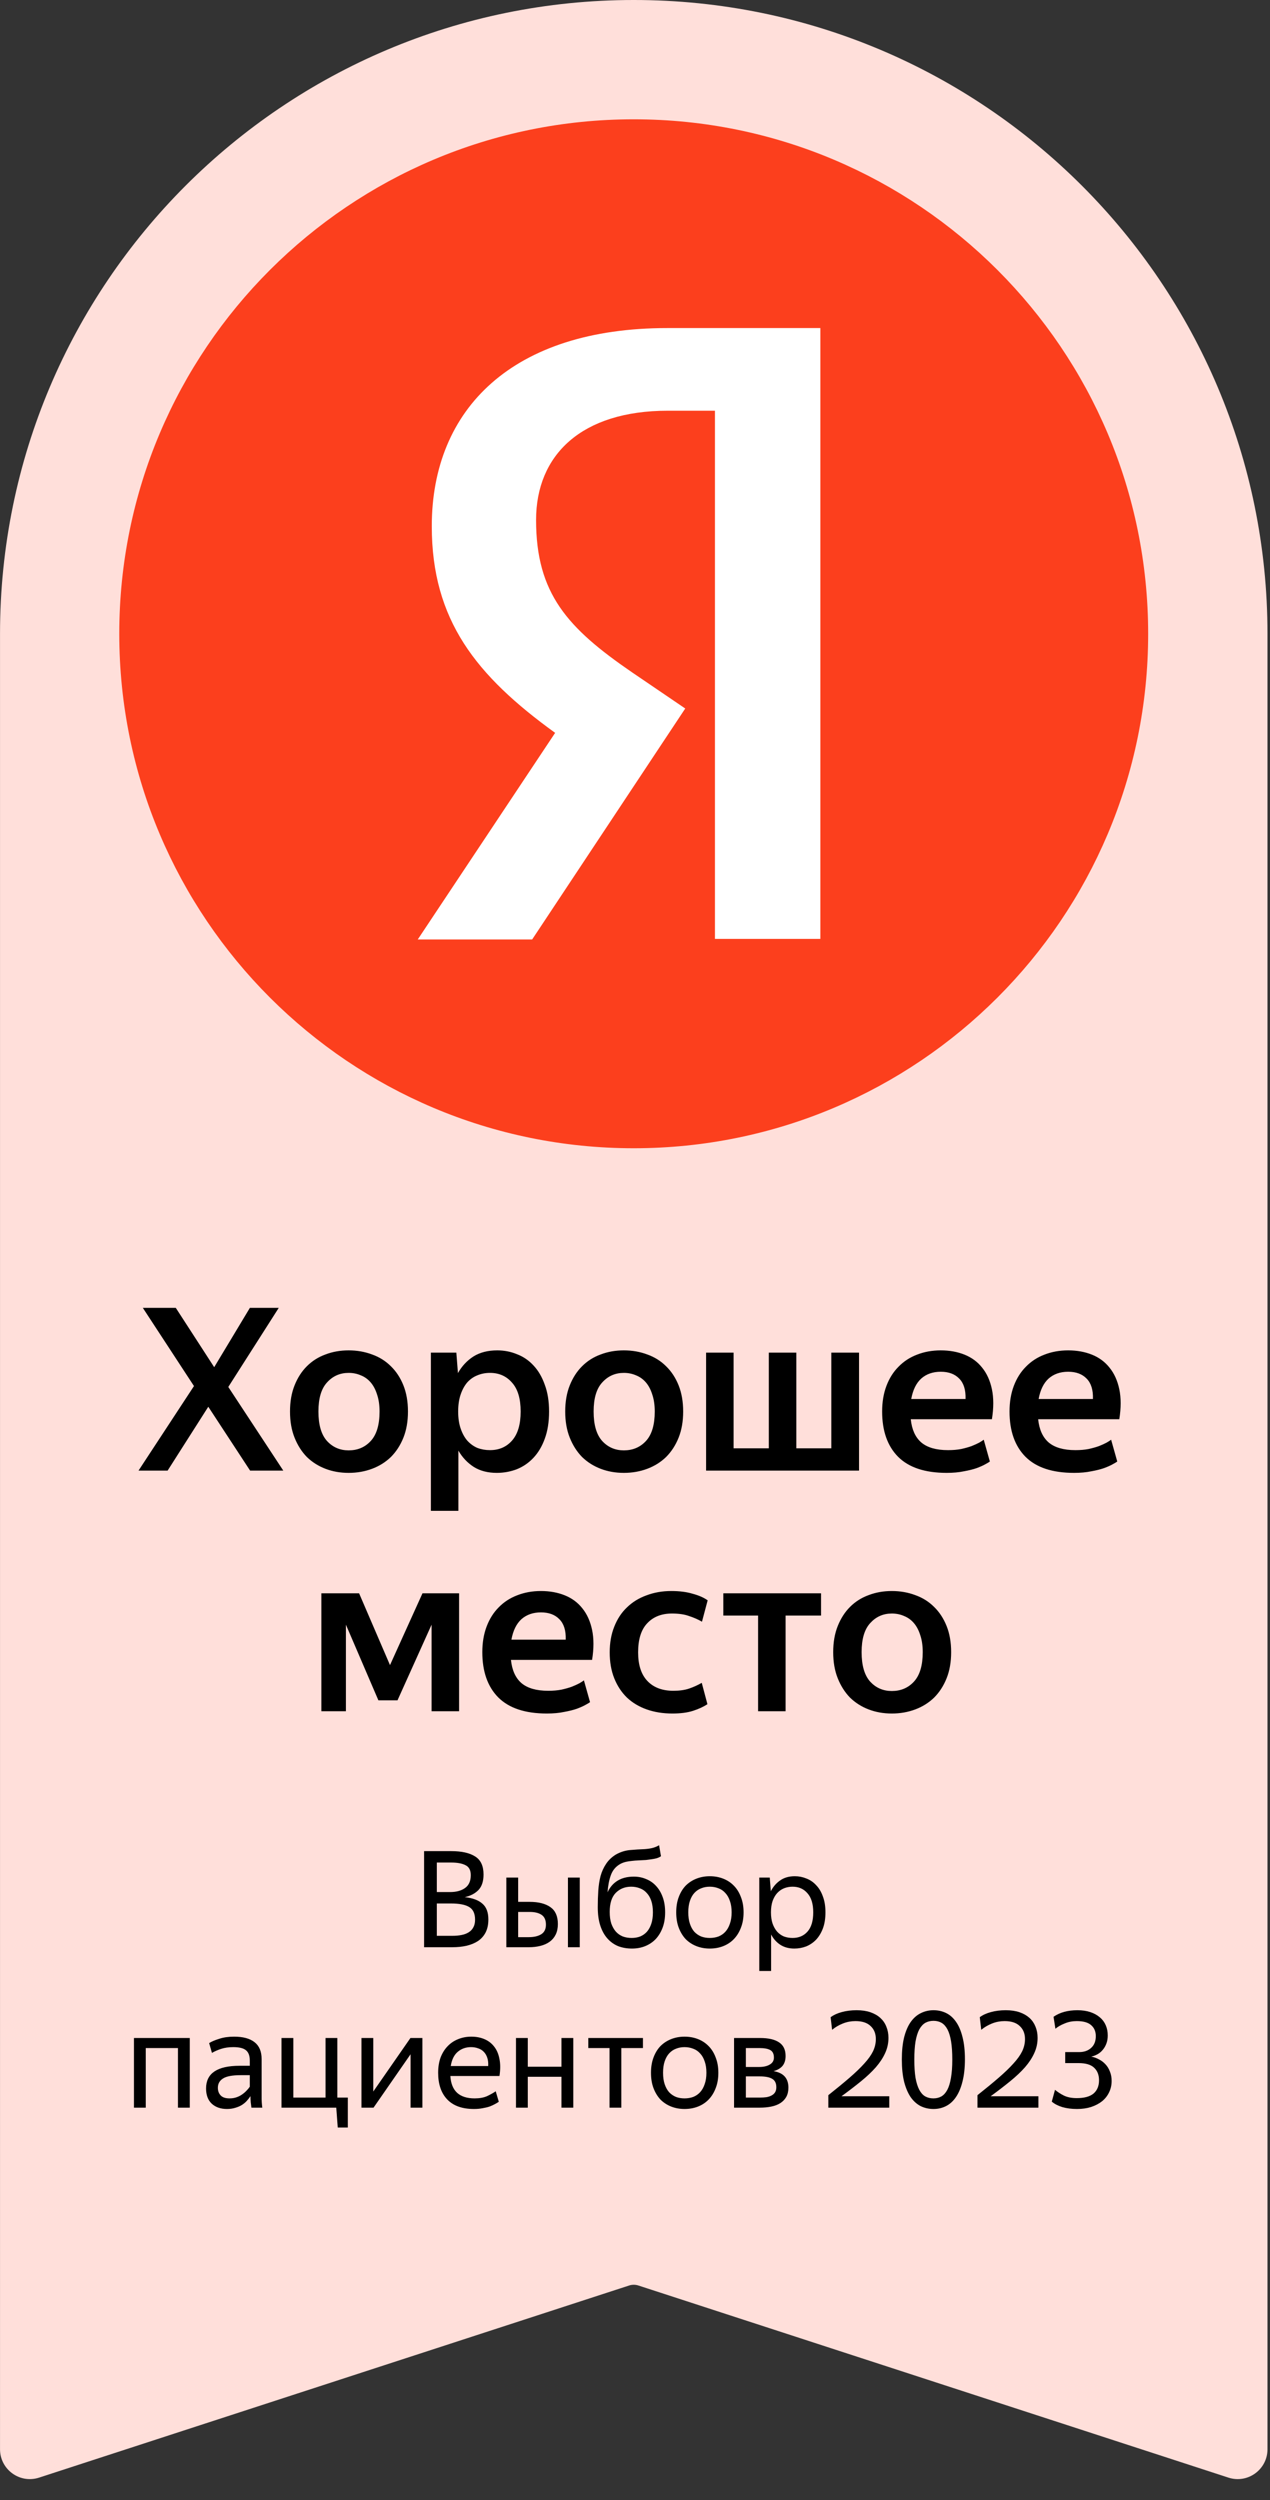
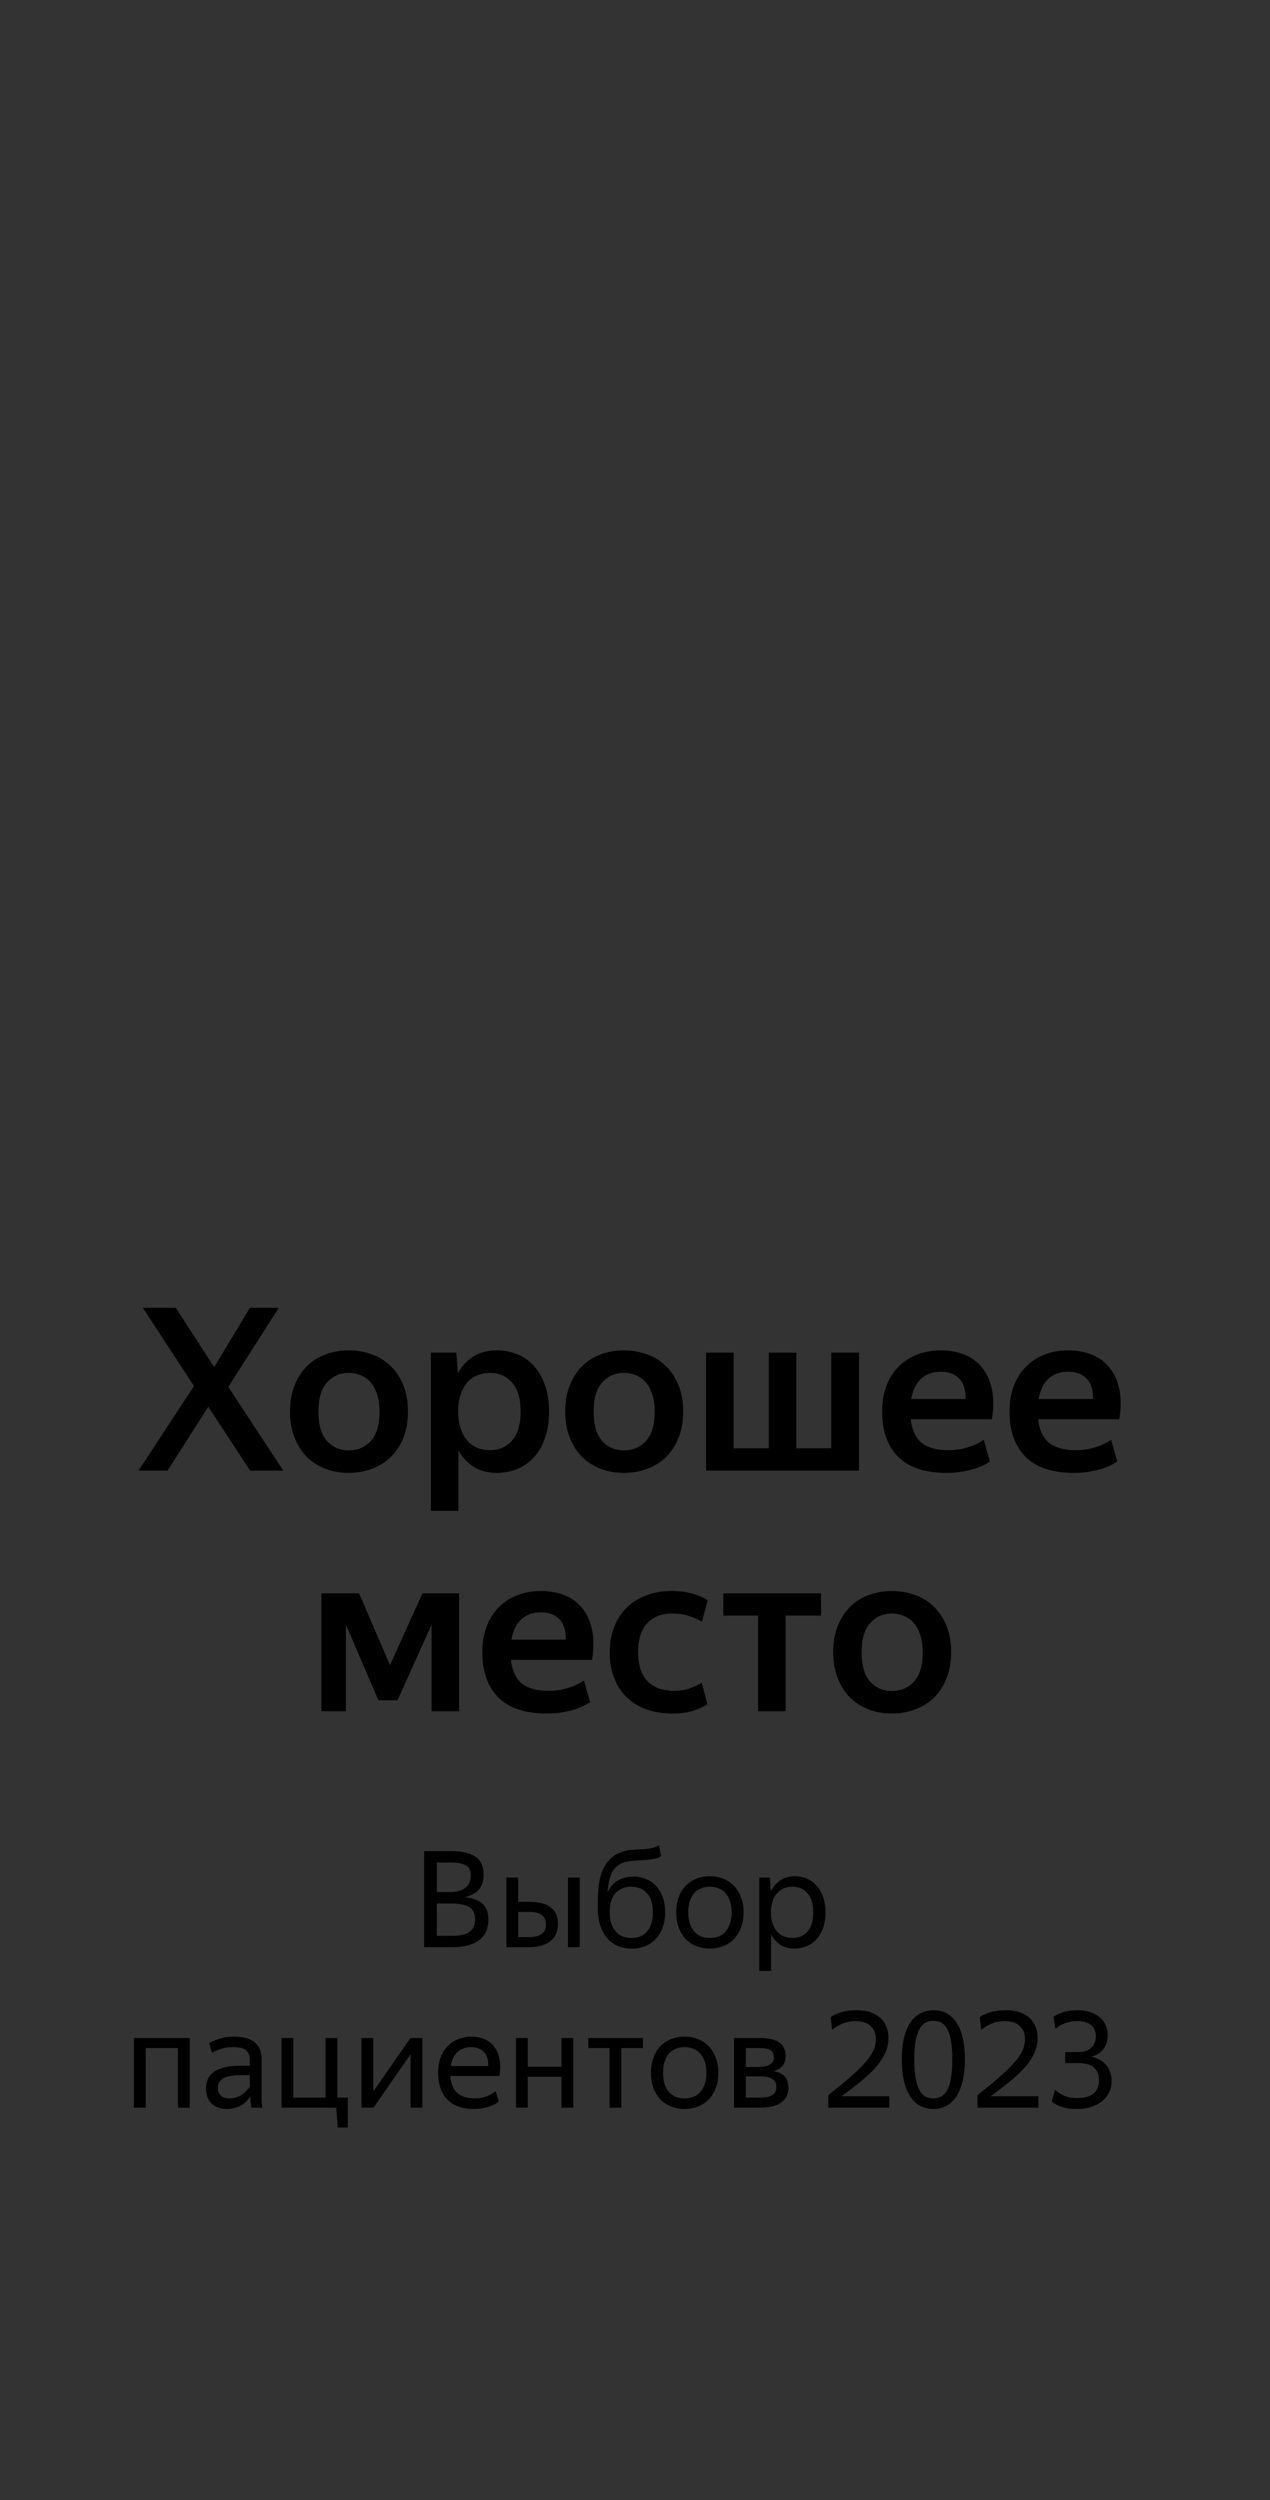
<svg xmlns="http://www.w3.org/2000/svg" width="95" height="187" viewBox="0 0 95 187" fill="none">
  <rect x="0" y="0" width="95" height="187" fill="#333333" stroke="none" />
-   <path d="M47.407 -1.51763e-06C73.588 -6.79466e-07 94.812 21.224 94.812 47.405L94.812 183.202C94.812 184.719 93.333 185.793 91.891 185.324L47.752 170.953C47.528 170.88 47.286 170.88 47.062 170.953L2.923 185.324C1.482 185.793 0.002 184.719 0.002 183.202L0.002 47.405C0.002 21.224 21.226 -2.3558e-06 47.407 -1.51763e-06V-1.51763e-06Z" fill="#FFDFDA" />
-   <path d="M32.676 139.316V141.525H33.67C34.132 141.525 34.503 141.425 34.784 141.224C35.072 141.023 35.216 140.702 35.216 140.26C35.216 139.892 35.086 139.644 34.825 139.517C34.57 139.383 34.212 139.316 33.75 139.316H32.676ZM32.676 142.378V144.798H33.831C34.085 144.798 34.316 144.778 34.523 144.737C34.731 144.697 34.908 144.63 35.056 144.537C35.209 144.443 35.327 144.319 35.407 144.165C35.494 144.011 35.537 143.82 35.537 143.593C35.537 143.138 35.393 142.823 35.106 142.649C34.818 142.469 34.359 142.378 33.73 142.378H32.676ZM31.723 138.463H33.75C34.533 138.463 35.132 138.597 35.547 138.865C35.962 139.126 36.17 139.574 36.17 140.21C36.17 140.719 36.043 141.107 35.788 141.374C35.534 141.635 35.193 141.813 34.764 141.906C35.347 141.967 35.785 142.127 36.079 142.388C36.381 142.643 36.531 143.037 36.531 143.573C36.531 143.948 36.464 144.269 36.33 144.537C36.197 144.798 36.009 145.012 35.768 145.179C35.527 145.34 35.239 145.46 34.905 145.54C34.577 145.614 34.219 145.651 33.831 145.651H31.723V138.463ZM43.368 145.651H42.484V140.441H43.368V145.651ZM38.76 143.011V144.898H39.553C39.934 144.898 40.242 144.828 40.476 144.687C40.717 144.54 40.838 144.299 40.838 143.964C40.838 143.623 40.731 143.379 40.517 143.232C40.302 143.084 40.005 143.011 39.623 143.011H38.76ZM37.876 140.441H38.76V142.258H39.623C40.279 142.258 40.794 142.388 41.169 142.649C41.544 142.91 41.731 143.332 41.731 143.914C41.731 144.215 41.678 144.476 41.571 144.697C41.464 144.918 41.313 145.099 41.119 145.239C40.925 145.38 40.694 145.484 40.426 145.55C40.158 145.617 39.867 145.651 39.553 145.651H37.876V140.441ZM47.274 145.751C46.9 145.751 46.555 145.691 46.24 145.571C45.932 145.443 45.665 145.253 45.437 144.998C45.21 144.744 45.032 144.423 44.905 144.035C44.778 143.646 44.715 143.188 44.715 142.659C44.715 142.224 44.728 141.809 44.755 141.415C44.781 141.02 44.838 140.655 44.925 140.32C45.019 139.986 45.156 139.685 45.337 139.417C45.518 139.142 45.758 138.912 46.06 138.724C46.401 138.53 46.756 138.416 47.124 138.383C47.499 138.349 47.867 138.326 48.228 138.313C48.489 138.292 48.7 138.259 48.861 138.212C49.021 138.165 49.168 138.102 49.302 138.021L49.443 138.845C49.309 138.938 49.145 139.002 48.951 139.035C48.757 139.069 48.546 139.099 48.318 139.126C48.124 139.139 47.94 139.149 47.766 139.156C47.592 139.162 47.425 139.176 47.264 139.196C47.11 139.209 46.96 139.233 46.813 139.266C46.672 139.3 46.538 139.35 46.411 139.417C46.07 139.604 45.832 139.882 45.698 140.25C45.564 140.611 45.481 141.043 45.447 141.545C45.621 141.164 45.872 140.872 46.2 140.672C46.528 140.471 46.933 140.37 47.415 140.37C47.743 140.37 48.047 140.431 48.328 140.551C48.616 140.665 48.864 140.836 49.071 141.063C49.285 141.291 49.453 141.572 49.573 141.906C49.694 142.234 49.754 142.612 49.754 143.041C49.754 143.476 49.69 143.861 49.563 144.195C49.436 144.53 49.262 144.814 49.041 145.049C48.82 145.276 48.559 145.45 48.258 145.571C47.957 145.691 47.629 145.751 47.274 145.751ZM47.254 144.958C47.482 144.958 47.693 144.921 47.887 144.848C48.081 144.767 48.248 144.65 48.389 144.496C48.529 144.336 48.64 144.135 48.72 143.894C48.8 143.653 48.84 143.369 48.84 143.041C48.84 142.713 48.8 142.428 48.72 142.188C48.64 141.947 48.526 141.749 48.379 141.595C48.238 141.435 48.067 141.317 47.867 141.244C47.666 141.164 47.448 141.123 47.214 141.123C46.752 141.123 46.367 141.277 46.06 141.585C45.758 141.893 45.608 142.368 45.608 143.011C45.608 143.345 45.648 143.636 45.728 143.884C45.815 144.125 45.929 144.326 46.07 144.486C46.217 144.647 46.391 144.767 46.592 144.848C46.792 144.921 47.013 144.958 47.254 144.958ZM53.092 145.751C52.738 145.751 52.407 145.691 52.099 145.571C51.791 145.45 51.523 145.276 51.295 145.049C51.075 144.814 50.901 144.53 50.773 144.195C50.646 143.861 50.583 143.476 50.583 143.041C50.583 142.612 50.646 142.231 50.773 141.896C50.901 141.555 51.075 141.271 51.295 141.043C51.523 140.816 51.791 140.642 52.099 140.521C52.407 140.401 52.738 140.34 53.092 140.34C53.454 140.34 53.788 140.401 54.096 140.521C54.404 140.642 54.669 140.816 54.889 141.043C55.117 141.271 55.294 141.555 55.421 141.896C55.555 142.231 55.622 142.612 55.622 143.041C55.622 143.476 55.555 143.861 55.421 144.195C55.294 144.53 55.117 144.814 54.889 145.049C54.669 145.276 54.404 145.45 54.096 145.571C53.788 145.691 53.454 145.751 53.092 145.751ZM53.092 144.958C53.327 144.958 53.544 144.921 53.745 144.848C53.946 144.767 54.116 144.65 54.257 144.496C54.404 144.336 54.518 144.135 54.598 143.894C54.685 143.653 54.729 143.369 54.729 143.041C54.729 142.713 54.685 142.428 54.598 142.188C54.518 141.947 54.404 141.749 54.257 141.595C54.116 141.435 53.946 141.317 53.745 141.244C53.544 141.164 53.327 141.123 53.092 141.123C52.858 141.123 52.644 141.164 52.45 141.244C52.256 141.317 52.085 141.435 51.938 141.595C51.797 141.749 51.687 141.947 51.607 142.188C51.526 142.428 51.486 142.713 51.486 143.041C51.486 143.369 51.526 143.653 51.607 143.894C51.687 144.135 51.797 144.336 51.938 144.496C52.085 144.65 52.256 144.767 52.45 144.848C52.644 144.921 52.858 144.958 53.092 144.958ZM59.287 144.958C59.748 144.958 60.12 144.801 60.401 144.486C60.689 144.165 60.833 143.683 60.833 143.041C60.833 142.412 60.689 141.937 60.401 141.615C60.12 141.287 59.748 141.123 59.287 141.123C59.059 141.123 58.845 141.164 58.644 141.244C58.45 141.324 58.279 141.445 58.132 141.605C57.992 141.759 57.878 141.957 57.791 142.198C57.711 142.438 57.67 142.72 57.67 143.041C57.67 143.362 57.711 143.643 57.791 143.884C57.878 144.125 57.992 144.326 58.132 144.486C58.279 144.647 58.45 144.767 58.644 144.848C58.845 144.921 59.059 144.958 59.287 144.958ZM59.417 145.751C59.016 145.751 58.668 145.658 58.373 145.47C58.085 145.283 57.855 145.025 57.681 144.697V147.428H56.797V140.441H57.58L57.66 141.465C57.834 141.123 58.069 140.852 58.363 140.652C58.658 140.444 59.022 140.34 59.457 140.34C59.758 140.34 60.046 140.397 60.321 140.511C60.602 140.618 60.846 140.785 61.053 141.013C61.268 141.234 61.435 141.515 61.555 141.856C61.683 142.191 61.746 142.586 61.746 143.041C61.746 143.503 61.683 143.904 61.555 144.245C61.428 144.58 61.258 144.861 61.044 145.089C60.829 145.31 60.582 145.477 60.301 145.591C60.02 145.698 59.725 145.751 59.417 145.751ZM13.312 153.194H10.903V157.651H10.02V152.441H14.196V157.651H13.312V153.194ZM17.171 156.958C17.358 156.958 17.529 156.931 17.683 156.878C17.843 156.824 17.984 156.754 18.104 156.667C18.231 156.58 18.342 156.486 18.435 156.386C18.536 156.286 18.619 156.185 18.686 156.085V155.221H18.004C17.375 155.221 16.933 155.305 16.679 155.472C16.424 155.633 16.297 155.864 16.297 156.165C16.297 156.399 16.367 156.59 16.508 156.737C16.648 156.885 16.869 156.958 17.171 156.958ZM18.737 156.788C18.663 156.901 18.573 157.018 18.465 157.139C18.365 157.253 18.241 157.356 18.094 157.45C17.953 157.537 17.79 157.607 17.602 157.661C17.415 157.721 17.207 157.751 16.98 157.751C16.511 157.751 16.133 157.621 15.845 157.36C15.558 157.092 15.414 156.711 15.414 156.215C15.414 155.084 16.25 154.519 17.923 154.519H18.686V154.127C18.686 153.766 18.589 153.508 18.395 153.354C18.208 153.2 17.893 153.123 17.452 153.123C17.11 153.123 16.806 153.167 16.538 153.254C16.277 153.341 16.049 153.441 15.855 153.555L15.645 152.822C15.825 152.708 16.076 152.601 16.398 152.501C16.719 152.394 17.09 152.34 17.512 152.34C18.181 152.34 18.69 152.478 19.038 152.752C19.392 153.026 19.57 153.448 19.57 154.017V156.808C19.57 156.868 19.57 156.938 19.57 157.018C19.576 157.092 19.58 157.169 19.58 157.249C19.587 157.33 19.593 157.407 19.6 157.48C19.607 157.547 19.613 157.604 19.62 157.651H18.807C18.793 157.557 18.777 157.427 18.757 157.259C18.743 157.085 18.737 156.935 18.737 156.808V156.788ZM25.265 159.137L25.154 157.651H21.058V152.441H21.942V156.898H24.351V152.441H25.235V156.898H26.018V159.137H25.265ZM27.039 152.441H27.922V156.446L30.703 152.441H31.596V157.651H30.713V153.655L27.942 157.651H27.039V152.441ZM35.234 153.123C34.846 153.123 34.515 153.241 34.24 153.475C33.966 153.709 33.792 154.064 33.718 154.539H36.519C36.533 154.298 36.509 154.09 36.449 153.916C36.389 153.736 36.302 153.589 36.188 153.475C36.074 153.354 35.934 153.267 35.766 153.214C35.606 153.154 35.428 153.123 35.234 153.123ZM37.312 157.209C37.239 157.263 37.145 157.32 37.031 157.38C36.924 157.44 36.794 157.5 36.64 157.561C36.486 157.614 36.308 157.658 36.108 157.691C35.913 157.731 35.696 157.751 35.455 157.751C34.578 157.751 33.913 157.514 33.457 157.039C33.002 156.563 32.775 155.897 32.775 155.041C32.775 154.619 32.835 154.241 32.955 153.906C33.083 153.572 33.257 153.291 33.477 153.063C33.698 152.829 33.959 152.652 34.261 152.531C34.568 152.404 34.9 152.34 35.254 152.34C35.622 152.34 35.954 152.404 36.248 152.531C36.543 152.658 36.784 152.846 36.971 153.093C37.165 153.341 37.295 153.649 37.362 154.017C37.436 154.378 37.436 154.8 37.362 155.282H33.688C33.722 155.844 33.892 156.266 34.2 156.547C34.508 156.821 34.943 156.958 35.505 156.958C35.873 156.958 36.185 156.901 36.439 156.788C36.693 156.667 36.907 156.547 37.081 156.426L37.312 157.209ZM42 155.342H39.48V157.651H38.597V152.441H39.48V154.589H42V152.441H42.883V157.651H42V155.342ZM46.478 153.194V157.651H45.594V153.194H44.008V152.441H48.094V153.194H46.478ZM51.205 157.751C50.851 157.751 50.519 157.691 50.211 157.571C49.904 157.45 49.636 157.276 49.408 157.049C49.188 156.814 49.014 156.53 48.886 156.195C48.759 155.861 48.696 155.476 48.696 155.041C48.696 154.612 48.759 154.231 48.886 153.896C49.014 153.555 49.188 153.271 49.408 153.043C49.636 152.816 49.904 152.642 50.211 152.521C50.519 152.401 50.851 152.34 51.205 152.34C51.567 152.34 51.901 152.401 52.209 152.521C52.517 152.642 52.781 152.816 53.002 153.043C53.23 153.271 53.407 153.555 53.534 153.896C53.668 154.231 53.735 154.612 53.735 155.041C53.735 155.476 53.668 155.861 53.534 156.195C53.407 156.53 53.23 156.814 53.002 157.049C52.781 157.276 52.517 157.45 52.209 157.571C51.901 157.691 51.567 157.751 51.205 157.751ZM51.205 156.958C51.44 156.958 51.657 156.921 51.858 156.848C52.059 156.767 52.229 156.65 52.37 156.496C52.517 156.336 52.631 156.135 52.711 155.894C52.798 155.653 52.842 155.369 52.842 155.041C52.842 154.713 52.798 154.428 52.711 154.188C52.631 153.947 52.517 153.749 52.37 153.595C52.229 153.435 52.059 153.317 51.858 153.244C51.657 153.164 51.44 153.123 51.205 153.123C50.971 153.123 50.757 153.164 50.563 153.244C50.369 153.317 50.198 153.435 50.051 153.595C49.91 153.749 49.8 153.947 49.719 154.188C49.639 154.428 49.599 154.713 49.599 155.041C49.599 155.369 49.639 155.653 49.719 155.894C49.8 156.135 49.91 156.336 50.051 156.496C50.198 156.65 50.369 156.767 50.563 156.848C50.757 156.921 50.971 156.958 51.205 156.958ZM55.793 153.194V154.609H56.777C57.112 154.609 57.379 154.549 57.58 154.428C57.788 154.308 57.891 154.134 57.891 153.906C57.891 153.632 57.801 153.445 57.62 153.344C57.44 153.244 57.182 153.194 56.847 153.194H55.793ZM55.793 155.312V156.898H56.827C57.015 156.898 57.182 156.888 57.329 156.868C57.483 156.841 57.614 156.798 57.721 156.737C57.834 156.677 57.922 156.597 57.982 156.496C58.042 156.396 58.072 156.272 58.072 156.125C58.072 155.824 57.968 155.613 57.761 155.493C57.56 155.372 57.249 155.312 56.827 155.312H55.793ZM54.91 152.441H56.857C57.486 152.441 57.962 152.551 58.283 152.772C58.604 152.986 58.765 153.324 58.765 153.786C58.765 154.094 58.688 154.341 58.534 154.529C58.38 154.71 58.156 154.84 57.861 154.92C58.604 155.041 58.976 155.452 58.976 156.155C58.976 156.423 58.922 156.654 58.815 156.848C58.708 157.035 58.561 157.189 58.373 157.31C58.186 157.43 57.958 157.517 57.691 157.571C57.43 157.624 57.145 157.651 56.837 157.651H54.91V152.441ZM61.962 157.651V156.717C62.578 156.229 63.107 155.794 63.549 155.412C63.997 155.024 64.365 154.669 64.653 154.348C64.947 154.027 65.165 153.722 65.305 153.435C65.446 153.14 65.516 152.836 65.516 152.521C65.516 152.113 65.386 151.788 65.125 151.547C64.87 151.3 64.492 151.176 63.99 151.176C63.662 151.176 63.348 151.236 63.047 151.357C62.745 151.477 62.478 151.634 62.244 151.828L62.133 150.885C62.361 150.717 62.639 150.59 62.966 150.503C63.301 150.41 63.672 150.363 64.081 150.363C64.469 150.363 64.81 150.413 65.105 150.513C65.399 150.614 65.647 150.754 65.847 150.935C66.048 151.116 66.199 151.333 66.299 151.587C66.406 151.842 66.46 152.123 66.46 152.431C66.46 152.832 66.376 153.214 66.209 153.575C66.048 153.93 65.817 154.281 65.516 154.629C65.215 154.971 64.847 155.319 64.412 155.673C63.977 156.028 63.488 156.403 62.946 156.798H66.52V157.651H61.962ZM69.829 157.751C69.488 157.751 69.17 157.681 68.876 157.54C68.588 157.393 68.337 157.169 68.123 156.868C67.915 156.56 67.751 156.175 67.631 155.713C67.517 155.245 67.46 154.689 67.46 154.047C67.46 153.404 67.517 152.852 67.631 152.391C67.751 151.922 67.915 151.541 68.123 151.246C68.337 150.945 68.588 150.724 68.876 150.584C69.17 150.436 69.488 150.363 69.829 150.363C70.171 150.363 70.485 150.433 70.773 150.574C71.061 150.714 71.309 150.935 71.516 151.236C71.724 151.531 71.884 151.909 71.998 152.37C72.118 152.832 72.179 153.384 72.179 154.027C72.179 154.669 72.118 155.225 71.998 155.693C71.884 156.155 71.724 156.54 71.516 156.848C71.309 157.156 71.061 157.383 70.773 157.53C70.485 157.678 70.171 157.751 69.829 157.751ZM69.82 156.958C70.047 156.958 70.248 156.908 70.422 156.808C70.596 156.707 70.743 156.543 70.864 156.316C70.984 156.088 71.074 155.79 71.135 155.422C71.201 155.047 71.235 154.592 71.235 154.057C71.235 153.522 71.205 153.07 71.145 152.702C71.084 152.327 70.994 152.026 70.874 151.798C70.753 151.571 70.606 151.407 70.432 151.306C70.258 151.206 70.057 151.156 69.829 151.156C69.602 151.156 69.398 151.206 69.217 151.306C69.043 151.407 68.893 151.571 68.765 151.798C68.645 152.026 68.551 152.327 68.484 152.702C68.424 153.07 68.394 153.522 68.394 154.057C68.394 154.592 68.424 155.047 68.484 155.422C68.551 155.79 68.645 156.088 68.765 156.316C68.886 156.543 69.033 156.707 69.207 156.808C69.388 156.908 69.592 156.958 69.82 156.958ZM73.119 157.651V156.717C73.735 156.229 74.263 155.794 74.705 155.412C75.153 155.024 75.522 154.669 75.809 154.348C76.104 154.027 76.321 153.722 76.462 153.435C76.602 153.14 76.673 152.836 76.673 152.521C76.673 152.113 76.542 151.788 76.281 151.547C76.027 151.3 75.649 151.176 75.147 151.176C74.819 151.176 74.504 151.236 74.203 151.357C73.902 151.477 73.634 151.634 73.4 151.828L73.29 150.885C73.517 150.717 73.795 150.59 74.123 150.503C74.457 150.41 74.829 150.363 75.237 150.363C75.625 150.363 75.966 150.413 76.261 150.513C76.555 150.614 76.803 150.754 77.004 150.935C77.205 151.116 77.355 151.333 77.456 151.587C77.563 151.842 77.616 152.123 77.616 152.431C77.616 152.832 77.533 153.214 77.365 153.575C77.205 153.93 76.974 154.281 76.673 154.629C76.371 154.971 76.003 155.319 75.568 155.673C75.133 156.028 74.645 156.403 74.103 156.798H77.677V157.651H73.119ZM80.564 157.751C80.163 157.751 79.798 157.704 79.47 157.611C79.142 157.51 78.878 157.373 78.677 157.199L78.918 156.316C79.099 156.47 79.32 156.614 79.581 156.747C79.848 156.875 80.169 156.938 80.544 156.938C81.106 156.938 81.525 156.824 81.799 156.597C82.073 156.363 82.211 156.031 82.211 155.603C82.211 155.201 82.087 154.887 81.839 154.659C81.598 154.432 81.213 154.318 80.685 154.318H79.681V153.495H80.725C81.093 153.495 81.391 153.391 81.618 153.184C81.853 152.976 81.97 152.682 81.97 152.3C81.97 151.952 81.853 151.678 81.618 151.477C81.391 151.276 81.033 151.176 80.544 151.176C80.216 151.176 79.912 151.236 79.631 151.357C79.35 151.47 79.122 151.601 78.948 151.748L78.808 150.855C79.276 150.527 79.872 150.363 80.594 150.363C80.956 150.363 81.277 150.41 81.558 150.503C81.839 150.597 82.077 150.727 82.271 150.895C82.465 151.055 82.612 151.253 82.713 151.487C82.813 151.715 82.863 151.969 82.863 152.25C82.863 152.471 82.83 152.672 82.763 152.852C82.696 153.033 82.606 153.19 82.492 153.324C82.385 153.458 82.254 153.568 82.1 153.655C81.953 153.736 81.796 153.796 81.628 153.836C81.829 153.87 82.02 153.937 82.201 154.037C82.388 154.131 82.552 154.254 82.692 154.408C82.833 154.556 82.943 154.736 83.024 154.95C83.111 155.158 83.154 155.392 83.154 155.653C83.154 155.961 83.091 156.245 82.963 156.506C82.843 156.761 82.669 156.982 82.442 157.169C82.214 157.35 81.94 157.494 81.618 157.601C81.304 157.701 80.952 157.751 80.564 157.751Z" fill="black" />
-   <path d="M8.922 47.406C8.922 26.152 26.146 8.924 47.404 8.924C68.653 8.924 85.886 26.152 85.886 47.406C85.886 68.659 68.653 85.888 47.404 85.888C26.146 85.888 8.922 68.659 8.922 47.406Z" fill="#FC3F1D" />
-   <path d="M53.481 30.721L49.957 30.721C43.498 30.721 40.1 34.025 40.1 38.895C40.1 44.4 42.449 46.979 47.273 50.286L51.258 52.996L39.807 70.271L31.25 70.271L41.526 54.818C35.616 50.54 32.299 46.386 32.299 39.36C32.299 30.552 38.381 24.539 49.915 24.539L61.366 24.539L61.366 70.228L53.481 70.228L53.481 30.721Z" fill="white" />
+   <path d="M32.676 139.316V141.525H33.67C34.132 141.525 34.503 141.425 34.784 141.224C35.072 141.023 35.216 140.702 35.216 140.26C35.216 139.892 35.086 139.644 34.825 139.517C34.57 139.383 34.212 139.316 33.75 139.316H32.676ZM32.676 142.378V144.798H33.831C34.085 144.798 34.316 144.778 34.523 144.737C34.731 144.697 34.908 144.63 35.056 144.537C35.209 144.443 35.327 144.319 35.407 144.165C35.494 144.011 35.537 143.82 35.537 143.593C35.537 143.138 35.393 142.823 35.106 142.649C34.818 142.469 34.359 142.378 33.73 142.378H32.676ZM31.723 138.463H33.75C34.533 138.463 35.132 138.597 35.547 138.865C35.962 139.126 36.17 139.574 36.17 140.21C36.17 140.719 36.043 141.107 35.788 141.374C35.534 141.635 35.193 141.813 34.764 141.906C35.347 141.967 35.785 142.127 36.079 142.388C36.381 142.643 36.531 143.037 36.531 143.573C36.531 143.948 36.464 144.269 36.33 144.537C36.197 144.798 36.009 145.012 35.768 145.179C35.527 145.34 35.239 145.46 34.905 145.54C34.577 145.614 34.219 145.651 33.831 145.651H31.723V138.463ZM43.368 145.651H42.484V140.441H43.368V145.651ZM38.76 143.011V144.898H39.553C39.934 144.898 40.242 144.828 40.476 144.687C40.717 144.54 40.838 144.299 40.838 143.964C40.838 143.623 40.731 143.379 40.517 143.232C40.302 143.084 40.005 143.011 39.623 143.011H38.76ZM37.876 140.441H38.76V142.258H39.623C40.279 142.258 40.794 142.388 41.169 142.649C41.544 142.91 41.731 143.332 41.731 143.914C41.731 144.215 41.678 144.476 41.571 144.697C41.464 144.918 41.313 145.099 41.119 145.239C40.925 145.38 40.694 145.484 40.426 145.55C40.158 145.617 39.867 145.651 39.553 145.651H37.876V140.441M47.274 145.751C46.9 145.751 46.555 145.691 46.24 145.571C45.932 145.443 45.665 145.253 45.437 144.998C45.21 144.744 45.032 144.423 44.905 144.035C44.778 143.646 44.715 143.188 44.715 142.659C44.715 142.224 44.728 141.809 44.755 141.415C44.781 141.02 44.838 140.655 44.925 140.32C45.019 139.986 45.156 139.685 45.337 139.417C45.518 139.142 45.758 138.912 46.06 138.724C46.401 138.53 46.756 138.416 47.124 138.383C47.499 138.349 47.867 138.326 48.228 138.313C48.489 138.292 48.7 138.259 48.861 138.212C49.021 138.165 49.168 138.102 49.302 138.021L49.443 138.845C49.309 138.938 49.145 139.002 48.951 139.035C48.757 139.069 48.546 139.099 48.318 139.126C48.124 139.139 47.94 139.149 47.766 139.156C47.592 139.162 47.425 139.176 47.264 139.196C47.11 139.209 46.96 139.233 46.813 139.266C46.672 139.3 46.538 139.35 46.411 139.417C46.07 139.604 45.832 139.882 45.698 140.25C45.564 140.611 45.481 141.043 45.447 141.545C45.621 141.164 45.872 140.872 46.2 140.672C46.528 140.471 46.933 140.37 47.415 140.37C47.743 140.37 48.047 140.431 48.328 140.551C48.616 140.665 48.864 140.836 49.071 141.063C49.285 141.291 49.453 141.572 49.573 141.906C49.694 142.234 49.754 142.612 49.754 143.041C49.754 143.476 49.69 143.861 49.563 144.195C49.436 144.53 49.262 144.814 49.041 145.049C48.82 145.276 48.559 145.45 48.258 145.571C47.957 145.691 47.629 145.751 47.274 145.751ZM47.254 144.958C47.482 144.958 47.693 144.921 47.887 144.848C48.081 144.767 48.248 144.65 48.389 144.496C48.529 144.336 48.64 144.135 48.72 143.894C48.8 143.653 48.84 143.369 48.84 143.041C48.84 142.713 48.8 142.428 48.72 142.188C48.64 141.947 48.526 141.749 48.379 141.595C48.238 141.435 48.067 141.317 47.867 141.244C47.666 141.164 47.448 141.123 47.214 141.123C46.752 141.123 46.367 141.277 46.06 141.585C45.758 141.893 45.608 142.368 45.608 143.011C45.608 143.345 45.648 143.636 45.728 143.884C45.815 144.125 45.929 144.326 46.07 144.486C46.217 144.647 46.391 144.767 46.592 144.848C46.792 144.921 47.013 144.958 47.254 144.958ZM53.092 145.751C52.738 145.751 52.407 145.691 52.099 145.571C51.791 145.45 51.523 145.276 51.295 145.049C51.075 144.814 50.901 144.53 50.773 144.195C50.646 143.861 50.583 143.476 50.583 143.041C50.583 142.612 50.646 142.231 50.773 141.896C50.901 141.555 51.075 141.271 51.295 141.043C51.523 140.816 51.791 140.642 52.099 140.521C52.407 140.401 52.738 140.34 53.092 140.34C53.454 140.34 53.788 140.401 54.096 140.521C54.404 140.642 54.669 140.816 54.889 141.043C55.117 141.271 55.294 141.555 55.421 141.896C55.555 142.231 55.622 142.612 55.622 143.041C55.622 143.476 55.555 143.861 55.421 144.195C55.294 144.53 55.117 144.814 54.889 145.049C54.669 145.276 54.404 145.45 54.096 145.571C53.788 145.691 53.454 145.751 53.092 145.751ZM53.092 144.958C53.327 144.958 53.544 144.921 53.745 144.848C53.946 144.767 54.116 144.65 54.257 144.496C54.404 144.336 54.518 144.135 54.598 143.894C54.685 143.653 54.729 143.369 54.729 143.041C54.729 142.713 54.685 142.428 54.598 142.188C54.518 141.947 54.404 141.749 54.257 141.595C54.116 141.435 53.946 141.317 53.745 141.244C53.544 141.164 53.327 141.123 53.092 141.123C52.858 141.123 52.644 141.164 52.45 141.244C52.256 141.317 52.085 141.435 51.938 141.595C51.797 141.749 51.687 141.947 51.607 142.188C51.526 142.428 51.486 142.713 51.486 143.041C51.486 143.369 51.526 143.653 51.607 143.894C51.687 144.135 51.797 144.336 51.938 144.496C52.085 144.65 52.256 144.767 52.45 144.848C52.644 144.921 52.858 144.958 53.092 144.958ZM59.287 144.958C59.748 144.958 60.12 144.801 60.401 144.486C60.689 144.165 60.833 143.683 60.833 143.041C60.833 142.412 60.689 141.937 60.401 141.615C60.12 141.287 59.748 141.123 59.287 141.123C59.059 141.123 58.845 141.164 58.644 141.244C58.45 141.324 58.279 141.445 58.132 141.605C57.992 141.759 57.878 141.957 57.791 142.198C57.711 142.438 57.67 142.72 57.67 143.041C57.67 143.362 57.711 143.643 57.791 143.884C57.878 144.125 57.992 144.326 58.132 144.486C58.279 144.647 58.45 144.767 58.644 144.848C58.845 144.921 59.059 144.958 59.287 144.958ZM59.417 145.751C59.016 145.751 58.668 145.658 58.373 145.47C58.085 145.283 57.855 145.025 57.681 144.697V147.428H56.797V140.441H57.58L57.66 141.465C57.834 141.123 58.069 140.852 58.363 140.652C58.658 140.444 59.022 140.34 59.457 140.34C59.758 140.34 60.046 140.397 60.321 140.511C60.602 140.618 60.846 140.785 61.053 141.013C61.268 141.234 61.435 141.515 61.555 141.856C61.683 142.191 61.746 142.586 61.746 143.041C61.746 143.503 61.683 143.904 61.555 144.245C61.428 144.58 61.258 144.861 61.044 145.089C60.829 145.31 60.582 145.477 60.301 145.591C60.02 145.698 59.725 145.751 59.417 145.751ZM13.312 153.194H10.903V157.651H10.02V152.441H14.196V157.651H13.312V153.194ZM17.171 156.958C17.358 156.958 17.529 156.931 17.683 156.878C17.843 156.824 17.984 156.754 18.104 156.667C18.231 156.58 18.342 156.486 18.435 156.386C18.536 156.286 18.619 156.185 18.686 156.085V155.221H18.004C17.375 155.221 16.933 155.305 16.679 155.472C16.424 155.633 16.297 155.864 16.297 156.165C16.297 156.399 16.367 156.59 16.508 156.737C16.648 156.885 16.869 156.958 17.171 156.958ZM18.737 156.788C18.663 156.901 18.573 157.018 18.465 157.139C18.365 157.253 18.241 157.356 18.094 157.45C17.953 157.537 17.79 157.607 17.602 157.661C17.415 157.721 17.207 157.751 16.98 157.751C16.511 157.751 16.133 157.621 15.845 157.36C15.558 157.092 15.414 156.711 15.414 156.215C15.414 155.084 16.25 154.519 17.923 154.519H18.686V154.127C18.686 153.766 18.589 153.508 18.395 153.354C18.208 153.2 17.893 153.123 17.452 153.123C17.11 153.123 16.806 153.167 16.538 153.254C16.277 153.341 16.049 153.441 15.855 153.555L15.645 152.822C15.825 152.708 16.076 152.601 16.398 152.501C16.719 152.394 17.09 152.34 17.512 152.34C18.181 152.34 18.69 152.478 19.038 152.752C19.392 153.026 19.57 153.448 19.57 154.017V156.808C19.57 156.868 19.57 156.938 19.57 157.018C19.576 157.092 19.58 157.169 19.58 157.249C19.587 157.33 19.593 157.407 19.6 157.48C19.607 157.547 19.613 157.604 19.62 157.651H18.807C18.793 157.557 18.777 157.427 18.757 157.259C18.743 157.085 18.737 156.935 18.737 156.808V156.788ZM25.265 159.137L25.154 157.651H21.058V152.441H21.942V156.898H24.351V152.441H25.235V156.898H26.018V159.137H25.265ZM27.039 152.441H27.922V156.446L30.703 152.441H31.596V157.651H30.713V153.655L27.942 157.651H27.039V152.441ZM35.234 153.123C34.846 153.123 34.515 153.241 34.24 153.475C33.966 153.709 33.792 154.064 33.718 154.539H36.519C36.533 154.298 36.509 154.09 36.449 153.916C36.389 153.736 36.302 153.589 36.188 153.475C36.074 153.354 35.934 153.267 35.766 153.214C35.606 153.154 35.428 153.123 35.234 153.123ZM37.312 157.209C37.239 157.263 37.145 157.32 37.031 157.38C36.924 157.44 36.794 157.5 36.64 157.561C36.486 157.614 36.308 157.658 36.108 157.691C35.913 157.731 35.696 157.751 35.455 157.751C34.578 157.751 33.913 157.514 33.457 157.039C33.002 156.563 32.775 155.897 32.775 155.041C32.775 154.619 32.835 154.241 32.955 153.906C33.083 153.572 33.257 153.291 33.477 153.063C33.698 152.829 33.959 152.652 34.261 152.531C34.568 152.404 34.9 152.34 35.254 152.34C35.622 152.34 35.954 152.404 36.248 152.531C36.543 152.658 36.784 152.846 36.971 153.093C37.165 153.341 37.295 153.649 37.362 154.017C37.436 154.378 37.436 154.8 37.362 155.282H33.688C33.722 155.844 33.892 156.266 34.2 156.547C34.508 156.821 34.943 156.958 35.505 156.958C35.873 156.958 36.185 156.901 36.439 156.788C36.693 156.667 36.907 156.547 37.081 156.426L37.312 157.209ZM42 155.342H39.48V157.651H38.597V152.441H39.48V154.589H42V152.441H42.883V157.651H42V155.342ZM46.478 153.194V157.651H45.594V153.194H44.008V152.441H48.094V153.194H46.478ZM51.205 157.751C50.851 157.751 50.519 157.691 50.211 157.571C49.904 157.45 49.636 157.276 49.408 157.049C49.188 156.814 49.014 156.53 48.886 156.195C48.759 155.861 48.696 155.476 48.696 155.041C48.696 154.612 48.759 154.231 48.886 153.896C49.014 153.555 49.188 153.271 49.408 153.043C49.636 152.816 49.904 152.642 50.211 152.521C50.519 152.401 50.851 152.34 51.205 152.34C51.567 152.34 51.901 152.401 52.209 152.521C52.517 152.642 52.781 152.816 53.002 153.043C53.23 153.271 53.407 153.555 53.534 153.896C53.668 154.231 53.735 154.612 53.735 155.041C53.735 155.476 53.668 155.861 53.534 156.195C53.407 156.53 53.23 156.814 53.002 157.049C52.781 157.276 52.517 157.45 52.209 157.571C51.901 157.691 51.567 157.751 51.205 157.751ZM51.205 156.958C51.44 156.958 51.657 156.921 51.858 156.848C52.059 156.767 52.229 156.65 52.37 156.496C52.517 156.336 52.631 156.135 52.711 155.894C52.798 155.653 52.842 155.369 52.842 155.041C52.842 154.713 52.798 154.428 52.711 154.188C52.631 153.947 52.517 153.749 52.37 153.595C52.229 153.435 52.059 153.317 51.858 153.244C51.657 153.164 51.44 153.123 51.205 153.123C50.971 153.123 50.757 153.164 50.563 153.244C50.369 153.317 50.198 153.435 50.051 153.595C49.91 153.749 49.8 153.947 49.719 154.188C49.639 154.428 49.599 154.713 49.599 155.041C49.599 155.369 49.639 155.653 49.719 155.894C49.8 156.135 49.91 156.336 50.051 156.496C50.198 156.65 50.369 156.767 50.563 156.848C50.757 156.921 50.971 156.958 51.205 156.958ZM55.793 153.194V154.609H56.777C57.112 154.609 57.379 154.549 57.58 154.428C57.788 154.308 57.891 154.134 57.891 153.906C57.891 153.632 57.801 153.445 57.62 153.344C57.44 153.244 57.182 153.194 56.847 153.194H55.793ZM55.793 155.312V156.898H56.827C57.015 156.898 57.182 156.888 57.329 156.868C57.483 156.841 57.614 156.798 57.721 156.737C57.834 156.677 57.922 156.597 57.982 156.496C58.042 156.396 58.072 156.272 58.072 156.125C58.072 155.824 57.968 155.613 57.761 155.493C57.56 155.372 57.249 155.312 56.827 155.312H55.793ZM54.91 152.441H56.857C57.486 152.441 57.962 152.551 58.283 152.772C58.604 152.986 58.765 153.324 58.765 153.786C58.765 154.094 58.688 154.341 58.534 154.529C58.38 154.71 58.156 154.84 57.861 154.92C58.604 155.041 58.976 155.452 58.976 156.155C58.976 156.423 58.922 156.654 58.815 156.848C58.708 157.035 58.561 157.189 58.373 157.31C58.186 157.43 57.958 157.517 57.691 157.571C57.43 157.624 57.145 157.651 56.837 157.651H54.91V152.441ZM61.962 157.651V156.717C62.578 156.229 63.107 155.794 63.549 155.412C63.997 155.024 64.365 154.669 64.653 154.348C64.947 154.027 65.165 153.722 65.305 153.435C65.446 153.14 65.516 152.836 65.516 152.521C65.516 152.113 65.386 151.788 65.125 151.547C64.87 151.3 64.492 151.176 63.99 151.176C63.662 151.176 63.348 151.236 63.047 151.357C62.745 151.477 62.478 151.634 62.244 151.828L62.133 150.885C62.361 150.717 62.639 150.59 62.966 150.503C63.301 150.41 63.672 150.363 64.081 150.363C64.469 150.363 64.81 150.413 65.105 150.513C65.399 150.614 65.647 150.754 65.847 150.935C66.048 151.116 66.199 151.333 66.299 151.587C66.406 151.842 66.46 152.123 66.46 152.431C66.46 152.832 66.376 153.214 66.209 153.575C66.048 153.93 65.817 154.281 65.516 154.629C65.215 154.971 64.847 155.319 64.412 155.673C63.977 156.028 63.488 156.403 62.946 156.798H66.52V157.651H61.962ZM69.829 157.751C69.488 157.751 69.17 157.681 68.876 157.54C68.588 157.393 68.337 157.169 68.123 156.868C67.915 156.56 67.751 156.175 67.631 155.713C67.517 155.245 67.46 154.689 67.46 154.047C67.46 153.404 67.517 152.852 67.631 152.391C67.751 151.922 67.915 151.541 68.123 151.246C68.337 150.945 68.588 150.724 68.876 150.584C69.17 150.436 69.488 150.363 69.829 150.363C70.171 150.363 70.485 150.433 70.773 150.574C71.061 150.714 71.309 150.935 71.516 151.236C71.724 151.531 71.884 151.909 71.998 152.37C72.118 152.832 72.179 153.384 72.179 154.027C72.179 154.669 72.118 155.225 71.998 155.693C71.884 156.155 71.724 156.54 71.516 156.848C71.309 157.156 71.061 157.383 70.773 157.53C70.485 157.678 70.171 157.751 69.829 157.751ZM69.82 156.958C70.047 156.958 70.248 156.908 70.422 156.808C70.596 156.707 70.743 156.543 70.864 156.316C70.984 156.088 71.074 155.79 71.135 155.422C71.201 155.047 71.235 154.592 71.235 154.057C71.235 153.522 71.205 153.07 71.145 152.702C71.084 152.327 70.994 152.026 70.874 151.798C70.753 151.571 70.606 151.407 70.432 151.306C70.258 151.206 70.057 151.156 69.829 151.156C69.602 151.156 69.398 151.206 69.217 151.306C69.043 151.407 68.893 151.571 68.765 151.798C68.645 152.026 68.551 152.327 68.484 152.702C68.424 153.07 68.394 153.522 68.394 154.057C68.394 154.592 68.424 155.047 68.484 155.422C68.551 155.79 68.645 156.088 68.765 156.316C68.886 156.543 69.033 156.707 69.207 156.808C69.388 156.908 69.592 156.958 69.82 156.958ZM73.119 157.651V156.717C73.735 156.229 74.263 155.794 74.705 155.412C75.153 155.024 75.522 154.669 75.809 154.348C76.104 154.027 76.321 153.722 76.462 153.435C76.602 153.14 76.673 152.836 76.673 152.521C76.673 152.113 76.542 151.788 76.281 151.547C76.027 151.3 75.649 151.176 75.147 151.176C74.819 151.176 74.504 151.236 74.203 151.357C73.902 151.477 73.634 151.634 73.4 151.828L73.29 150.885C73.517 150.717 73.795 150.59 74.123 150.503C74.457 150.41 74.829 150.363 75.237 150.363C75.625 150.363 75.966 150.413 76.261 150.513C76.555 150.614 76.803 150.754 77.004 150.935C77.205 151.116 77.355 151.333 77.456 151.587C77.563 151.842 77.616 152.123 77.616 152.431C77.616 152.832 77.533 153.214 77.365 153.575C77.205 153.93 76.974 154.281 76.673 154.629C76.371 154.971 76.003 155.319 75.568 155.673C75.133 156.028 74.645 156.403 74.103 156.798H77.677V157.651H73.119ZM80.564 157.751C80.163 157.751 79.798 157.704 79.47 157.611C79.142 157.51 78.878 157.373 78.677 157.199L78.918 156.316C79.099 156.47 79.32 156.614 79.581 156.747C79.848 156.875 80.169 156.938 80.544 156.938C81.106 156.938 81.525 156.824 81.799 156.597C82.073 156.363 82.211 156.031 82.211 155.603C82.211 155.201 82.087 154.887 81.839 154.659C81.598 154.432 81.213 154.318 80.685 154.318H79.681V153.495H80.725C81.093 153.495 81.391 153.391 81.618 153.184C81.853 152.976 81.97 152.682 81.97 152.3C81.97 151.952 81.853 151.678 81.618 151.477C81.391 151.276 81.033 151.176 80.544 151.176C80.216 151.176 79.912 151.236 79.631 151.357C79.35 151.47 79.122 151.601 78.948 151.748L78.808 150.855C79.276 150.527 79.872 150.363 80.594 150.363C80.956 150.363 81.277 150.41 81.558 150.503C81.839 150.597 82.077 150.727 82.271 150.895C82.465 151.055 82.612 151.253 82.713 151.487C82.813 151.715 82.863 151.969 82.863 152.25C82.863 152.471 82.83 152.672 82.763 152.852C82.696 153.033 82.606 153.19 82.492 153.324C82.385 153.458 82.254 153.568 82.1 153.655C81.953 153.736 81.796 153.796 81.628 153.836C81.829 153.87 82.02 153.937 82.201 154.037C82.388 154.131 82.552 154.254 82.692 154.408C82.833 154.556 82.943 154.736 83.024 154.95C83.111 155.158 83.154 155.392 83.154 155.653C83.154 155.961 83.091 156.245 82.963 156.506C82.843 156.761 82.669 156.982 82.442 157.169C82.214 157.35 81.94 157.494 81.618 157.601C81.304 157.701 80.952 157.751 80.564 157.751Z" fill="black" />
  <path d="M15.581 105.223L12.538 110H10.362L14.51 103.676L10.685 97.828H13.15L16.023 102.265L18.692 97.828H20.851L17.077 103.744L21.191 110H18.709L15.581 105.223ZM26.08 110.17C25.456 110.17 24.878 110.068 24.346 109.864C23.813 109.66 23.348 109.365 22.952 108.98C22.566 108.583 22.26 108.102 22.034 107.535C21.807 106.968 21.694 106.317 21.694 105.58C21.694 104.843 21.807 104.192 22.034 103.625C22.26 103.058 22.566 102.582 22.952 102.197C23.348 101.8 23.813 101.506 24.346 101.313C24.878 101.109 25.456 101.007 26.08 101.007C26.703 101.007 27.287 101.109 27.831 101.313C28.375 101.506 28.845 101.8 29.242 102.197C29.638 102.582 29.95 103.058 30.177 103.625C30.403 104.192 30.517 104.843 30.517 105.58C30.517 106.317 30.403 106.968 30.177 107.535C29.95 108.102 29.638 108.583 29.242 108.98C28.845 109.365 28.375 109.66 27.831 109.864C27.287 110.068 26.703 110.17 26.08 110.17ZM26.08 108.487C26.748 108.487 27.298 108.255 27.729 107.79C28.171 107.314 28.392 106.577 28.392 105.58C28.392 105.093 28.329 104.668 28.205 104.305C28.091 103.942 27.933 103.642 27.729 103.404C27.525 103.166 27.281 102.99 26.998 102.877C26.714 102.752 26.408 102.69 26.08 102.69C25.434 102.69 24.895 102.928 24.465 103.404C24.034 103.869 23.819 104.594 23.819 105.58C23.819 106.577 24.034 107.314 24.465 107.79C24.895 108.255 25.434 108.487 26.08 108.487ZM36.652 108.47C37.332 108.47 37.881 108.232 38.301 107.756C38.731 107.269 38.947 106.543 38.947 105.58C38.947 104.617 38.731 103.897 38.301 103.421C37.881 102.934 37.332 102.69 36.652 102.69C36.312 102.69 35.994 102.752 35.7 102.877C35.416 102.99 35.167 103.166 34.952 103.404C34.748 103.642 34.583 103.942 34.459 104.305C34.334 104.668 34.272 105.093 34.272 105.58C34.272 106.067 34.334 106.492 34.459 106.855C34.583 107.218 34.748 107.518 34.952 107.756C35.167 107.994 35.416 108.175 35.7 108.3C35.994 108.413 36.312 108.47 36.652 108.47ZM37.162 110.17C36.493 110.17 35.921 110.023 35.445 109.728C34.969 109.422 34.583 109.014 34.289 108.504V113.009H32.232V101.177H34.136L34.255 102.707C34.549 102.186 34.935 101.772 35.411 101.466C35.898 101.16 36.493 101.007 37.196 101.007C37.717 101.007 38.21 101.103 38.675 101.296C39.151 101.477 39.564 101.761 39.916 102.146C40.267 102.52 40.545 102.996 40.749 103.574C40.964 104.141 41.072 104.809 41.072 105.58C41.072 106.362 40.964 107.042 40.749 107.62C40.545 108.187 40.261 108.663 39.899 109.048C39.547 109.422 39.134 109.705 38.658 109.898C38.182 110.079 37.683 110.17 37.162 110.17ZM46.666 110.17C46.042 110.17 45.464 110.068 44.932 109.864C44.399 109.66 43.934 109.365 43.538 108.98C43.152 108.583 42.846 108.102 42.62 107.535C42.393 106.968 42.28 106.317 42.28 105.58C42.28 104.843 42.393 104.192 42.62 103.625C42.846 103.058 43.152 102.582 43.538 102.197C43.934 101.8 44.399 101.506 44.932 101.313C45.464 101.109 46.042 101.007 46.666 101.007C47.289 101.007 47.873 101.109 48.417 101.313C48.961 101.506 49.431 101.8 49.828 102.197C50.224 102.582 50.536 103.058 50.763 103.625C50.989 104.192 51.103 104.843 51.103 105.58C51.103 106.317 50.989 106.968 50.763 107.535C50.536 108.102 50.224 108.583 49.828 108.98C49.431 109.365 48.961 109.66 48.417 109.864C47.873 110.068 47.289 110.17 46.666 110.17ZM46.666 108.487C47.334 108.487 47.884 108.255 48.315 107.79C48.757 107.314 48.978 106.577 48.978 105.58C48.978 105.093 48.915 104.668 48.791 104.305C48.677 103.942 48.519 103.642 48.315 103.404C48.111 103.166 47.867 102.99 47.584 102.877C47.3 102.752 46.994 102.69 46.666 102.69C46.02 102.69 45.481 102.928 45.051 103.404C44.62 103.869 44.405 104.594 44.405 105.58C44.405 106.577 44.62 107.314 45.051 107.79C45.481 108.255 46.02 108.487 46.666 108.487ZM52.818 101.177H54.875V108.334H57.51V101.177H59.567V108.334H62.185V101.177H64.259V110H52.818V101.177ZM70.373 102.605C69.783 102.605 69.296 102.775 68.911 103.115C68.537 103.455 68.287 103.965 68.163 104.645H72.226C72.248 103.965 72.09 103.455 71.75 103.115C71.421 102.775 70.962 102.605 70.373 102.605ZM74.045 109.32C73.988 109.365 73.875 109.433 73.705 109.524C73.546 109.615 73.331 109.711 73.059 109.813C72.798 109.904 72.481 109.983 72.107 110.051C71.733 110.13 71.302 110.17 70.815 110.17C69.194 110.17 67.981 109.768 67.177 108.963C66.383 108.158 65.987 107.031 65.987 105.58C65.987 104.866 66.094 104.226 66.31 103.659C66.525 103.092 66.825 102.616 67.211 102.231C67.596 101.834 68.055 101.534 68.588 101.33C69.132 101.115 69.727 101.007 70.373 101.007C71.03 101.007 71.625 101.115 72.158 101.33C72.69 101.545 73.127 101.868 73.467 102.299C73.818 102.73 74.062 103.268 74.198 103.914C74.334 104.56 74.334 105.308 74.198 106.158H68.129C68.208 106.929 68.469 107.507 68.911 107.892C69.364 108.277 70.033 108.47 70.917 108.47C71.279 108.47 71.608 108.442 71.903 108.385C72.209 108.317 72.469 108.243 72.685 108.164C72.911 108.073 73.098 107.988 73.246 107.909C73.404 107.818 73.518 107.745 73.586 107.688L74.045 109.32ZM79.902 102.605C79.313 102.605 78.825 102.775 78.44 103.115C78.066 103.455 77.817 103.965 77.692 104.645H81.755C81.778 103.965 81.619 103.455 81.279 103.115C80.95 102.775 80.491 102.605 79.902 102.605ZM83.574 109.32C83.517 109.365 83.404 109.433 83.234 109.524C83.075 109.615 82.86 109.711 82.588 109.813C82.327 109.904 82.01 109.983 81.636 110.051C81.262 110.13 80.831 110.17 80.344 110.17C78.723 110.17 77.511 109.768 76.706 108.963C75.913 108.158 75.516 107.031 75.516 105.58C75.516 104.866 75.624 104.226 75.839 103.659C76.054 103.092 76.355 102.616 76.74 102.231C77.125 101.834 77.584 101.534 78.117 101.33C78.661 101.115 79.256 101.007 79.902 101.007C80.559 101.007 81.154 101.115 81.687 101.33C82.22 101.545 82.656 101.868 82.996 102.299C83.347 102.73 83.591 103.268 83.727 103.914C83.863 104.56 83.863 105.308 83.727 106.158H77.658C77.737 106.929 77.998 107.507 78.44 107.892C78.893 108.277 79.562 108.47 80.446 108.47C80.809 108.47 81.137 108.442 81.432 108.385C81.738 108.317 81.999 108.243 82.214 108.164C82.441 108.073 82.628 107.988 82.775 107.909C82.934 107.818 83.047 107.745 83.115 107.688L83.574 109.32ZM25.875 121.523V128H24.039V119.177H26.861L29.173 124.549L31.604 119.177H34.341V128H32.284V121.523L29.734 127.184H28.306L25.875 121.523ZM40.465 120.605C39.876 120.605 39.388 120.775 39.003 121.115C38.629 121.455 38.38 121.965 38.255 122.645H42.318C42.341 121.965 42.182 121.455 41.842 121.115C41.513 120.775 41.054 120.605 40.465 120.605ZM44.137 127.32C44.08 127.365 43.967 127.433 43.797 127.524C43.638 127.615 43.423 127.711 43.151 127.813C42.89 127.904 42.573 127.983 42.199 128.051C41.825 128.13 41.394 128.17 40.907 128.17C39.286 128.17 38.074 127.768 37.269 126.963C36.476 126.158 36.079 125.031 36.079 123.58C36.079 122.866 36.187 122.226 36.402 121.659C36.617 121.092 36.918 120.616 37.303 120.231C37.688 119.834 38.147 119.534 38.68 119.33C39.224 119.115 39.819 119.007 40.465 119.007C41.122 119.007 41.717 119.115 42.25 119.33C42.783 119.545 43.219 119.868 43.559 120.299C43.91 120.73 44.154 121.268 44.29 121.914C44.426 122.56 44.426 123.308 44.29 124.158H38.221C38.3 124.929 38.561 125.507 39.003 125.892C39.456 126.277 40.125 126.47 41.009 126.47C41.372 126.47 41.7 126.442 41.995 126.385C42.301 126.317 42.562 126.243 42.777 126.164C43.004 126.073 43.191 125.988 43.338 125.909C43.497 125.818 43.61 125.745 43.678 125.688L44.137 127.32ZM50.3 128.17C49.597 128.17 48.957 128.068 48.379 127.864C47.801 127.66 47.308 127.365 46.9 126.98C46.492 126.583 46.175 126.102 45.948 125.535C45.721 124.968 45.608 124.322 45.608 123.597C45.608 122.883 45.721 122.243 45.948 121.676C46.175 121.098 46.492 120.616 46.9 120.231C47.308 119.834 47.795 119.534 48.362 119.33C48.929 119.115 49.547 119.007 50.215 119.007C50.827 119.007 51.36 119.075 51.813 119.211C52.278 119.336 52.652 119.5 52.935 119.704L52.51 121.302C52.215 121.132 51.892 120.99 51.541 120.877C51.201 120.752 50.776 120.69 50.266 120.69C49.484 120.69 48.867 120.934 48.413 121.421C47.96 121.897 47.733 122.622 47.733 123.597C47.733 124.538 47.965 125.252 48.43 125.739C48.895 126.226 49.541 126.47 50.368 126.47C50.833 126.47 51.23 126.413 51.558 126.3C51.887 126.187 52.199 126.045 52.493 125.875L52.918 127.473C52.623 127.666 52.267 127.83 51.847 127.966C51.428 128.102 50.912 128.17 50.3 128.17ZM58.765 120.843V128H56.708V120.843H54.107V119.177H61.417V120.843H58.765ZM66.712 128.17C66.089 128.17 65.511 128.068 64.978 127.864C64.445 127.66 63.981 127.365 63.584 126.98C63.199 126.583 62.893 126.102 62.666 125.535C62.439 124.968 62.326 124.317 62.326 123.58C62.326 122.843 62.439 122.192 62.666 121.625C62.893 121.058 63.199 120.582 63.584 120.197C63.981 119.8 64.445 119.506 64.978 119.313C65.511 119.109 66.089 119.007 66.712 119.007C67.335 119.007 67.919 119.109 68.463 119.313C69.007 119.506 69.477 119.8 69.874 120.197C70.271 120.582 70.582 121.058 70.809 121.625C71.036 122.192 71.149 122.843 71.149 123.58C71.149 124.317 71.036 124.968 70.809 125.535C70.582 126.102 70.271 126.583 69.874 126.98C69.477 127.365 69.007 127.66 68.463 127.864C67.919 128.068 67.335 128.17 66.712 128.17ZM66.712 126.487C67.381 126.487 67.93 126.255 68.361 125.79C68.803 125.314 69.024 124.577 69.024 123.58C69.024 123.093 68.962 122.668 68.837 122.305C68.724 121.942 68.565 121.642 68.361 121.404C68.157 121.166 67.913 120.99 67.63 120.877C67.347 120.752 67.041 120.69 66.712 120.69C66.066 120.69 65.528 120.928 65.097 121.404C64.666 121.869 64.451 122.594 64.451 123.58C64.451 124.577 64.666 125.314 65.097 125.79C65.528 126.255 66.066 126.487 66.712 126.487Z" fill="black" />
</svg>